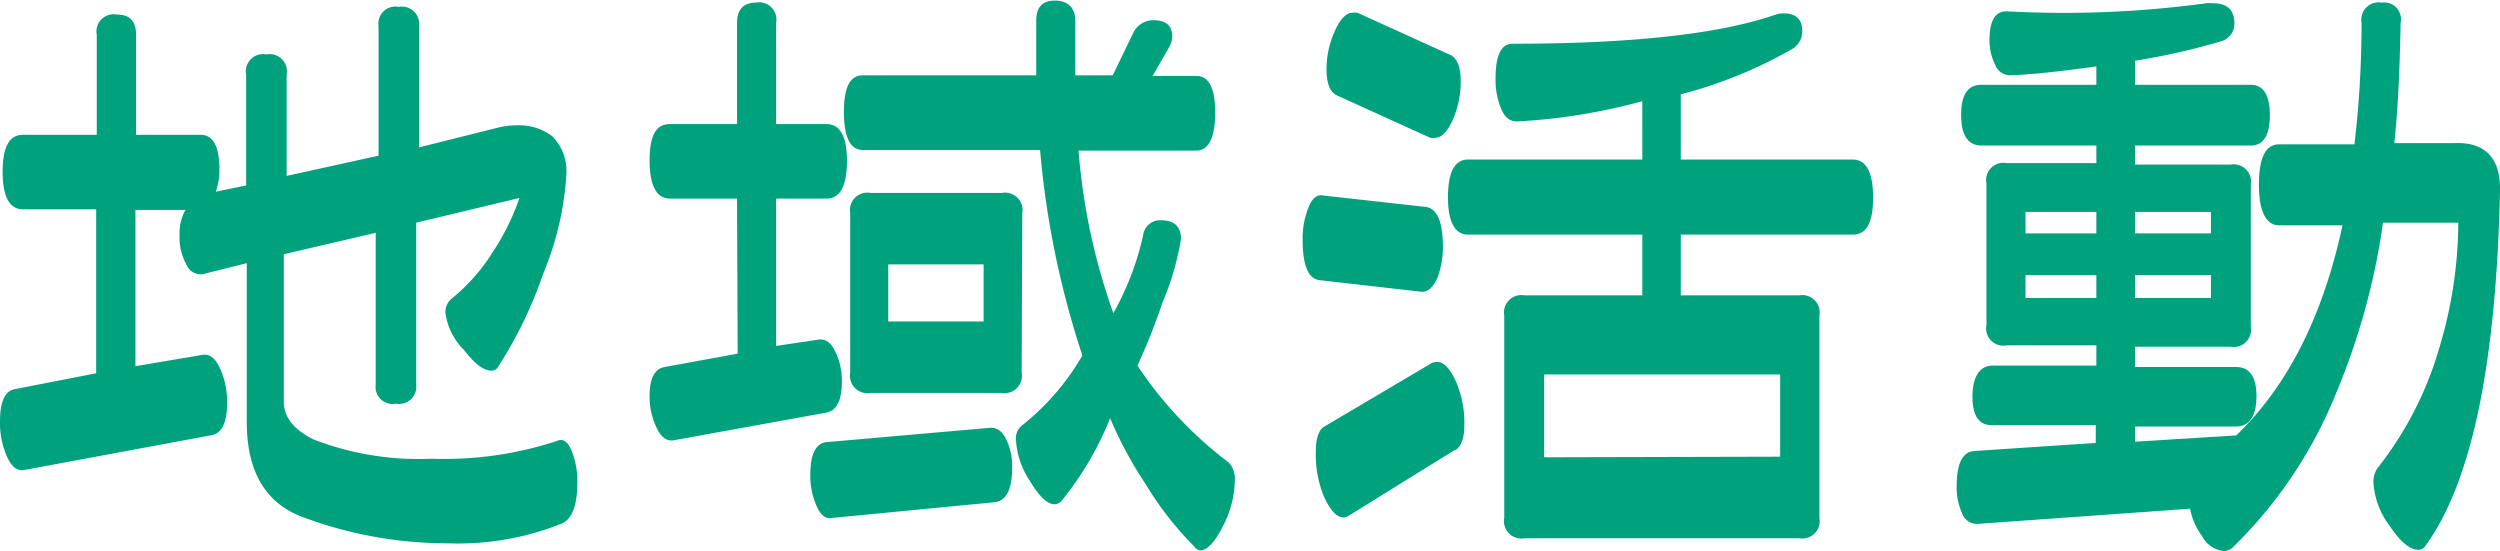
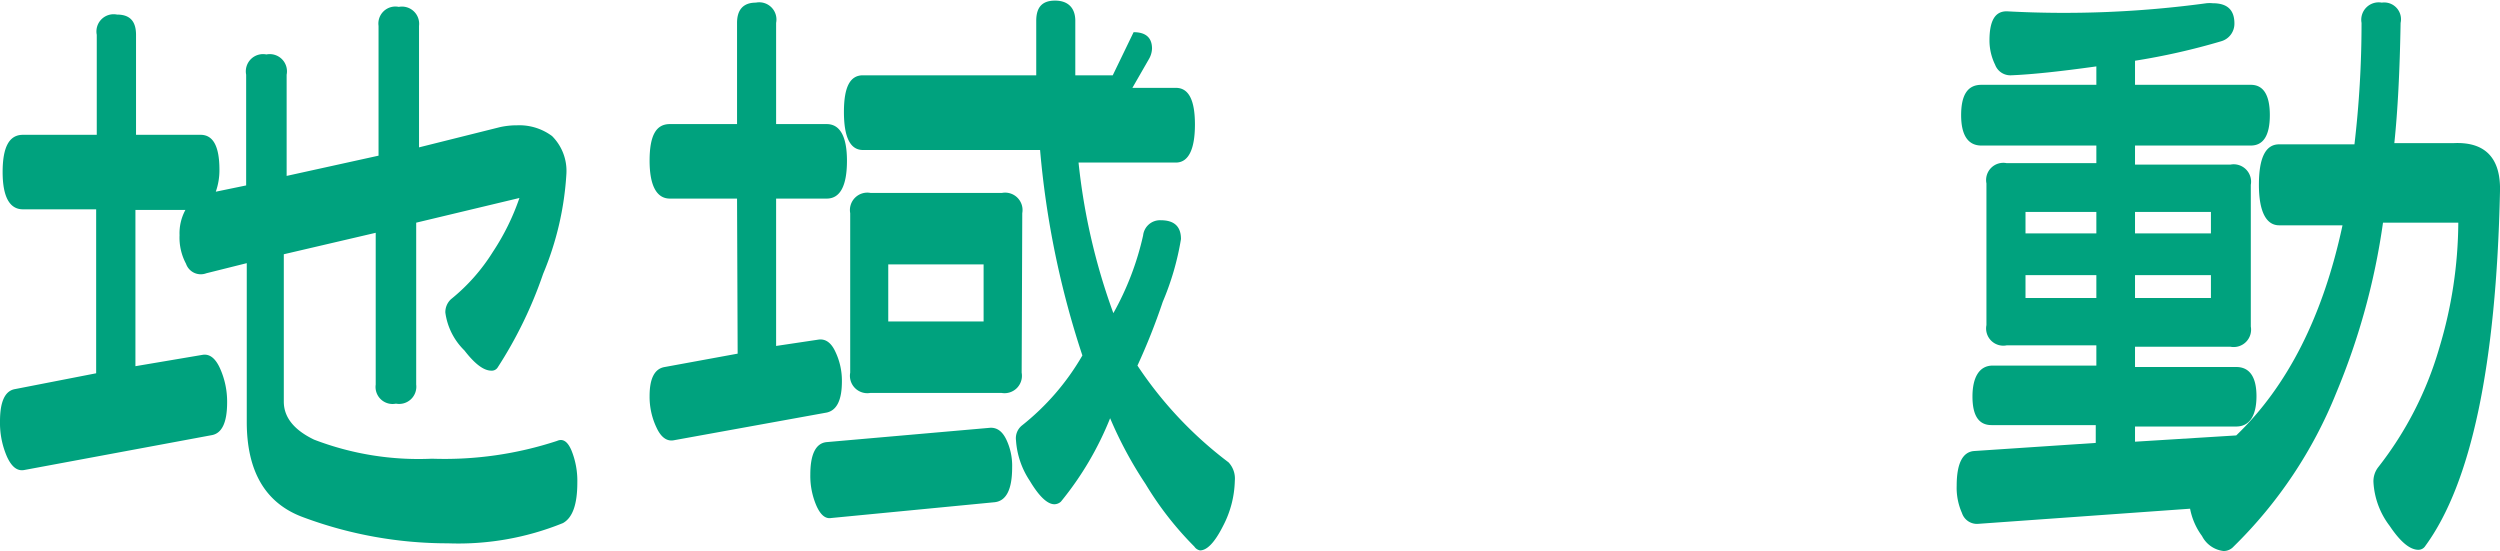
<svg xmlns="http://www.w3.org/2000/svg" viewBox="0 0 123.5 27.22">
  <title>h-facility_features_small05</title>
  <g>
    <path d="M10.66,9.47l1.5-.31V3.69a.85.85,0,0,1,1-1,.85.85,0,0,1,1,1v5l4.54-1V1.28a.84.84,0,0,1,1-.94.85.85,0,0,1,1,.94v6l4-1a3.89,3.89,0,0,1,.85-.09,2.71,2.71,0,0,1,1.72.53,2.43,2.43,0,0,1,.71,1.87,15.05,15.05,0,0,1-1.15,4.94,21,21,0,0,1-2.25,4.63.34.34,0,0,1-.31.15c-.38,0-.82-.34-1.33-1A3.22,3.22,0,0,1,22,15.44a.87.87,0,0,1,.28-.66,9.36,9.36,0,0,0,2.07-2.34,11.64,11.64,0,0,0,1.31-2.66L20.56,11V19a.85.85,0,0,1-1,.94.84.84,0,0,1-1-.94v-7.5l-4.54,1.06v7.28c0,.77.5,1.4,1.5,1.88a14.4,14.4,0,0,0,5.82.94,17.77,17.77,0,0,0,6.18-.88c.27-.12.51,0,.71.47a4,4,0,0,1,.29,1.59c0,1.09-.24,1.74-.71,2a13.74,13.74,0,0,1-5.69,1A20.43,20.43,0,0,1,15,25.56c-1.88-.68-2.81-2.26-2.81-4.72V13l-2,.5a.77.77,0,0,1-1-.47,2.73,2.73,0,0,1-.32-1.41,2.41,2.41,0,0,1,.29-1.25H6.69v7.72L10,17.53c.35-.06.64.16.87.67a4,4,0,0,1,.35,1.68q0,1.5-.78,1.62L1.19,23.22c-.34.06-.62-.16-.85-.67A4.19,4.19,0,0,1,0,20.81q0-1.47.75-1.59l4-.78v-8.1H1.13c-.65,0-1-.61-1-1.84s.32-1.84,1-1.84H4.78V1.72a.85.85,0,0,1,1-1c.63,0,.94.32.94,1V6.66H9.91c.62,0,.93.57.93,1.72A3.2,3.2,0,0,1,10.66,9.47Z" style="fill: #00a27e" />
-     <path d="M36.41,9.81H33.09c-.64,0-1-.62-1-1.87s.32-1.81,1-1.81h3.32v-5c0-.65.31-1,.93-1a.85.85,0,0,1,1,1v5h2.5c.65,0,1,.6,1,1.81s-.32,1.87-1,1.87h-2.5v7.28l2.07-.31c.35-.06.64.13.85.58a3.31,3.31,0,0,1,.33,1.48c0,.92-.25,1.43-.75,1.54l-7.56,1.37c-.33.06-.62-.14-.84-.61a3.53,3.53,0,0,1-.35-1.58c0-.87.25-1.35.75-1.43l3.6-.66ZM48.94,21.13c.31,0,.56.16.76.56a3,3,0,0,1,.3,1.4c0,1.09-.29,1.66-.87,1.72l-8.07.78c-.29.05-.53-.16-.73-.61a3.71,3.71,0,0,1-.3-1.54c0-1,.27-1.55.81-1.6Zm7.25-3.07a19.44,19.44,0,0,0,4.5,4.78,1.17,1.17,0,0,1,.31.91A5.05,5.05,0,0,1,60.41,26c-.4.79-.78,1.19-1.13,1.19A.44.44,0,0,1,59,27a16.21,16.21,0,0,1-2.41-3.09,19.82,19.82,0,0,1-1.75-3.25,15.72,15.72,0,0,1-2.43,4.12.49.49,0,0,1-.32.13c-.35,0-.76-.39-1.22-1.16a4.08,4.08,0,0,1-.68-2,.81.81,0,0,1,.28-.72,12.18,12.18,0,0,0,3-3.47A44.39,44.39,0,0,1,51.38,7.41H42.63c-.63,0-.94-.63-.94-1.88s.31-1.81.94-1.81h8.56l0-2.69c0-.69.31-1,.93-1s1,.34,1,1l0,2.69h1.85L56,1.59A1.09,1.09,0,0,1,57,1c.6,0,.91.27.91.81a1.11,1.11,0,0,1-.16.53l-.81,1.41h2.15c.63,0,.94.6.94,1.81s-.31,1.88-.94,1.88H53.28A31,31,0,0,0,55,15.47a14.14,14.14,0,0,0,1.47-3.84.84.84,0,0,1,.87-.75c.67,0,1,.31,1,.93a13.48,13.48,0,0,1-.9,3.1A31.4,31.4,0,0,1,56.19,18.06Zm-5.72.35a.86.86,0,0,1-1,1H43a.86.86,0,0,1-1-1V10.53a.86.86,0,0,1,1-1H49.5a.86.86,0,0,1,1,1Zm-1.88-2.53V13.06H43.88v2.82Z" style="fill: #00a27e" />
-     <path d="M70.41,10.22c.58.06.87.72.87,2A4.33,4.33,0,0,1,71,13.75q-.34.72-.81.66l-5-.57c-.56-.06-.84-.72-.84-2a4.11,4.11,0,0,1,.28-1.57c.18-.47.43-.68.75-.61Zm1.47,12L66.59,25.5a.48.48,0,0,1-.21.06c-.36,0-.68-.36-1-1.08A5.47,5.47,0,0,1,65,22.34c0-.68.14-1.11.44-1.28l5.28-3.12a.61.61,0,0,1,.28-.06c.33,0,.64.34.94,1A5.21,5.21,0,0,1,72.34,21C72.34,21.64,72.19,22.06,71.88,22.25Zm-.22-19.5c.33.17.5.6.5,1.31a4.73,4.73,0,0,1-.39,1.88c-.27.6-.56.9-.89.9a.69.69,0,0,1-.22,0l-4.6-2.09c-.35-.15-.53-.58-.53-1.31a4.58,4.58,0,0,1,.41-1.88q.41-.9.87-.9a.81.81,0,0,1,.25,0ZM81.13,5a29.38,29.38,0,0,1-6.19,1c-.34,0-.6-.19-.78-.62a3.75,3.75,0,0,1-.28-1.5c0-1.15.28-1.72.84-1.72q8.86,0,13-1.44a1.26,1.26,0,0,1,.38-.06q.93,0,.93.87a1,1,0,0,1-.53.91,22.25,22.25,0,0,1-5.47,2.22V7.88h8.5c.65,0,1,.62,1,1.87s-.32,1.84-1,1.84h-8.5v3h5.85a.86.86,0,0,1,1,1v10a.86.86,0,0,1-1,1H75.31a.86.86,0,0,1-1-1v-10a.86.86,0,0,1,1-1h5.82v-3h-8.6c-.65,0-1-.61-1-1.84s.32-1.87,1-1.87h8.6Zm6.81,17.56V18.5H76.28v4.09Z" style="fill: #00a27e" />
+     <path d="M36.41,9.81H33.09c-.64,0-1-.62-1-1.87s.32-1.81,1-1.81h3.32v-5c0-.65.31-1,.93-1a.85.85,0,0,1,1,1v5h2.5c.65,0,1,.6,1,1.81s-.32,1.87-1,1.87h-2.5v7.28l2.07-.31c.35-.06.64.13.85.58a3.31,3.31,0,0,1,.33,1.48c0,.92-.25,1.43-.75,1.54l-7.56,1.37c-.33.06-.62-.14-.84-.61a3.53,3.53,0,0,1-.35-1.58c0-.87.25-1.35.75-1.43l3.6-.66ZM48.94,21.13c.31,0,.56.16.76.56a3,3,0,0,1,.3,1.4c0,1.09-.29,1.66-.87,1.72l-8.07.78c-.29.05-.53-.16-.73-.61a3.71,3.71,0,0,1-.3-1.54c0-1,.27-1.55.81-1.6Zm7.25-3.07a19.44,19.44,0,0,0,4.5,4.78,1.17,1.17,0,0,1,.31.91A5.05,5.05,0,0,1,60.41,26c-.4.79-.78,1.19-1.13,1.19A.44.44,0,0,1,59,27a16.21,16.21,0,0,1-2.41-3.09,19.82,19.82,0,0,1-1.75-3.25,15.72,15.72,0,0,1-2.43,4.12.49.49,0,0,1-.32.13c-.35,0-.76-.39-1.22-1.16a4.08,4.08,0,0,1-.68-2,.81.81,0,0,1,.28-.72,12.18,12.18,0,0,0,3-3.47A44.39,44.39,0,0,1,51.38,7.41H42.63c-.63,0-.94-.63-.94-1.88s.31-1.81.94-1.81h8.56l0-2.69c0-.69.31-1,.93-1s1,.34,1,1l0,2.69h1.85L56,1.59c.6,0,.91.27.91.81a1.11,1.11,0,0,1-.16.53l-.81,1.41h2.15c.63,0,.94.6.94,1.81s-.31,1.88-.94,1.88H53.28A31,31,0,0,0,55,15.47a14.14,14.14,0,0,0,1.47-3.84.84.84,0,0,1,.87-.75c.67,0,1,.31,1,.93a13.48,13.48,0,0,1-.9,3.1A31.4,31.4,0,0,1,56.19,18.06Zm-5.72.35a.86.86,0,0,1-1,1H43a.86.86,0,0,1-1-1V10.53a.86.86,0,0,1,1-1H49.5a.86.86,0,0,1,1,1Zm-1.88-2.53V13.06H43.88v2.82Z" style="fill: #00a27e" />
    <path d="M123.5,9.44q-.28,12.87-3.69,17.53a.4.4,0,0,1-.34.19c-.42,0-.89-.39-1.42-1.18a3.91,3.91,0,0,1-.8-2.14,1.13,1.13,0,0,1,.25-.78,17.35,17.35,0,0,0,3-5.87,21.75,21.75,0,0,0,.94-6.19h-3.72a34.1,34.1,0,0,1-2.31,8.41A22.22,22.22,0,0,1,110.34,27a.66.66,0,0,1-.5.22,1.37,1.37,0,0,1-1.06-.74,3.31,3.31,0,0,1-.59-1.35l-10.5.75a.78.78,0,0,1-.77-.54A3.05,3.05,0,0,1,96.66,24c0-1.1.29-1.68.87-1.72l6-.4V21H98.38c-.63,0-.94-.47-.94-1.41s.33-1.53,1-1.53h5.12v-1H99.13a.85.85,0,0,1-1-1v-7a.85.85,0,0,1,1-1h4.43V7.19H97.88c-.65,0-1-.5-1-1.5s.32-1.5,1-1.5h5.68V3.28c-1.79.25-3.2.4-4.22.44a.8.8,0,0,1-.78-.52A2.72,2.72,0,0,1,98.28,2c0-1,.29-1.46.88-1.44A52.25,52.25,0,0,0,109,.16a1.63,1.63,0,0,1,.31,0c.71,0,1.07.32,1.07,1a.9.9,0,0,1-.66.88A33.1,33.1,0,0,1,105.47,3V4.19h5.72c.62,0,.94.5.94,1.5s-.32,1.5-.94,1.5h-5.72v.94h4.72a.86.86,0,0,1,1,1v7a.86.86,0,0,1-1,1h-4.72v1h5c.65,0,1,.48,1,1.44s-.34,1.5-1,1.5h-5v.75l5-.31q3.81-3.66,5.25-10.38h-3.13c-.64,0-1-.68-1-2s.32-2,1-2h3.72a51.18,51.18,0,0,0,.35-6,.86.86,0,0,1,1-1,.83.83,0,0,1,.93,1q-.06,3.57-.31,5.94h2.94C122.77,7,123.54,7.81,123.5,9.44Zm-19.94,2.09V10.47h-3.5v1.06Zm0,3.19V13.59h-3.5v1.13Zm5.66-3.19V10.47h-3.75v1.06Zm0,3.19V13.59h-3.75v1.13Z" style="fill: #00a27e" />
  </g>
</svg>